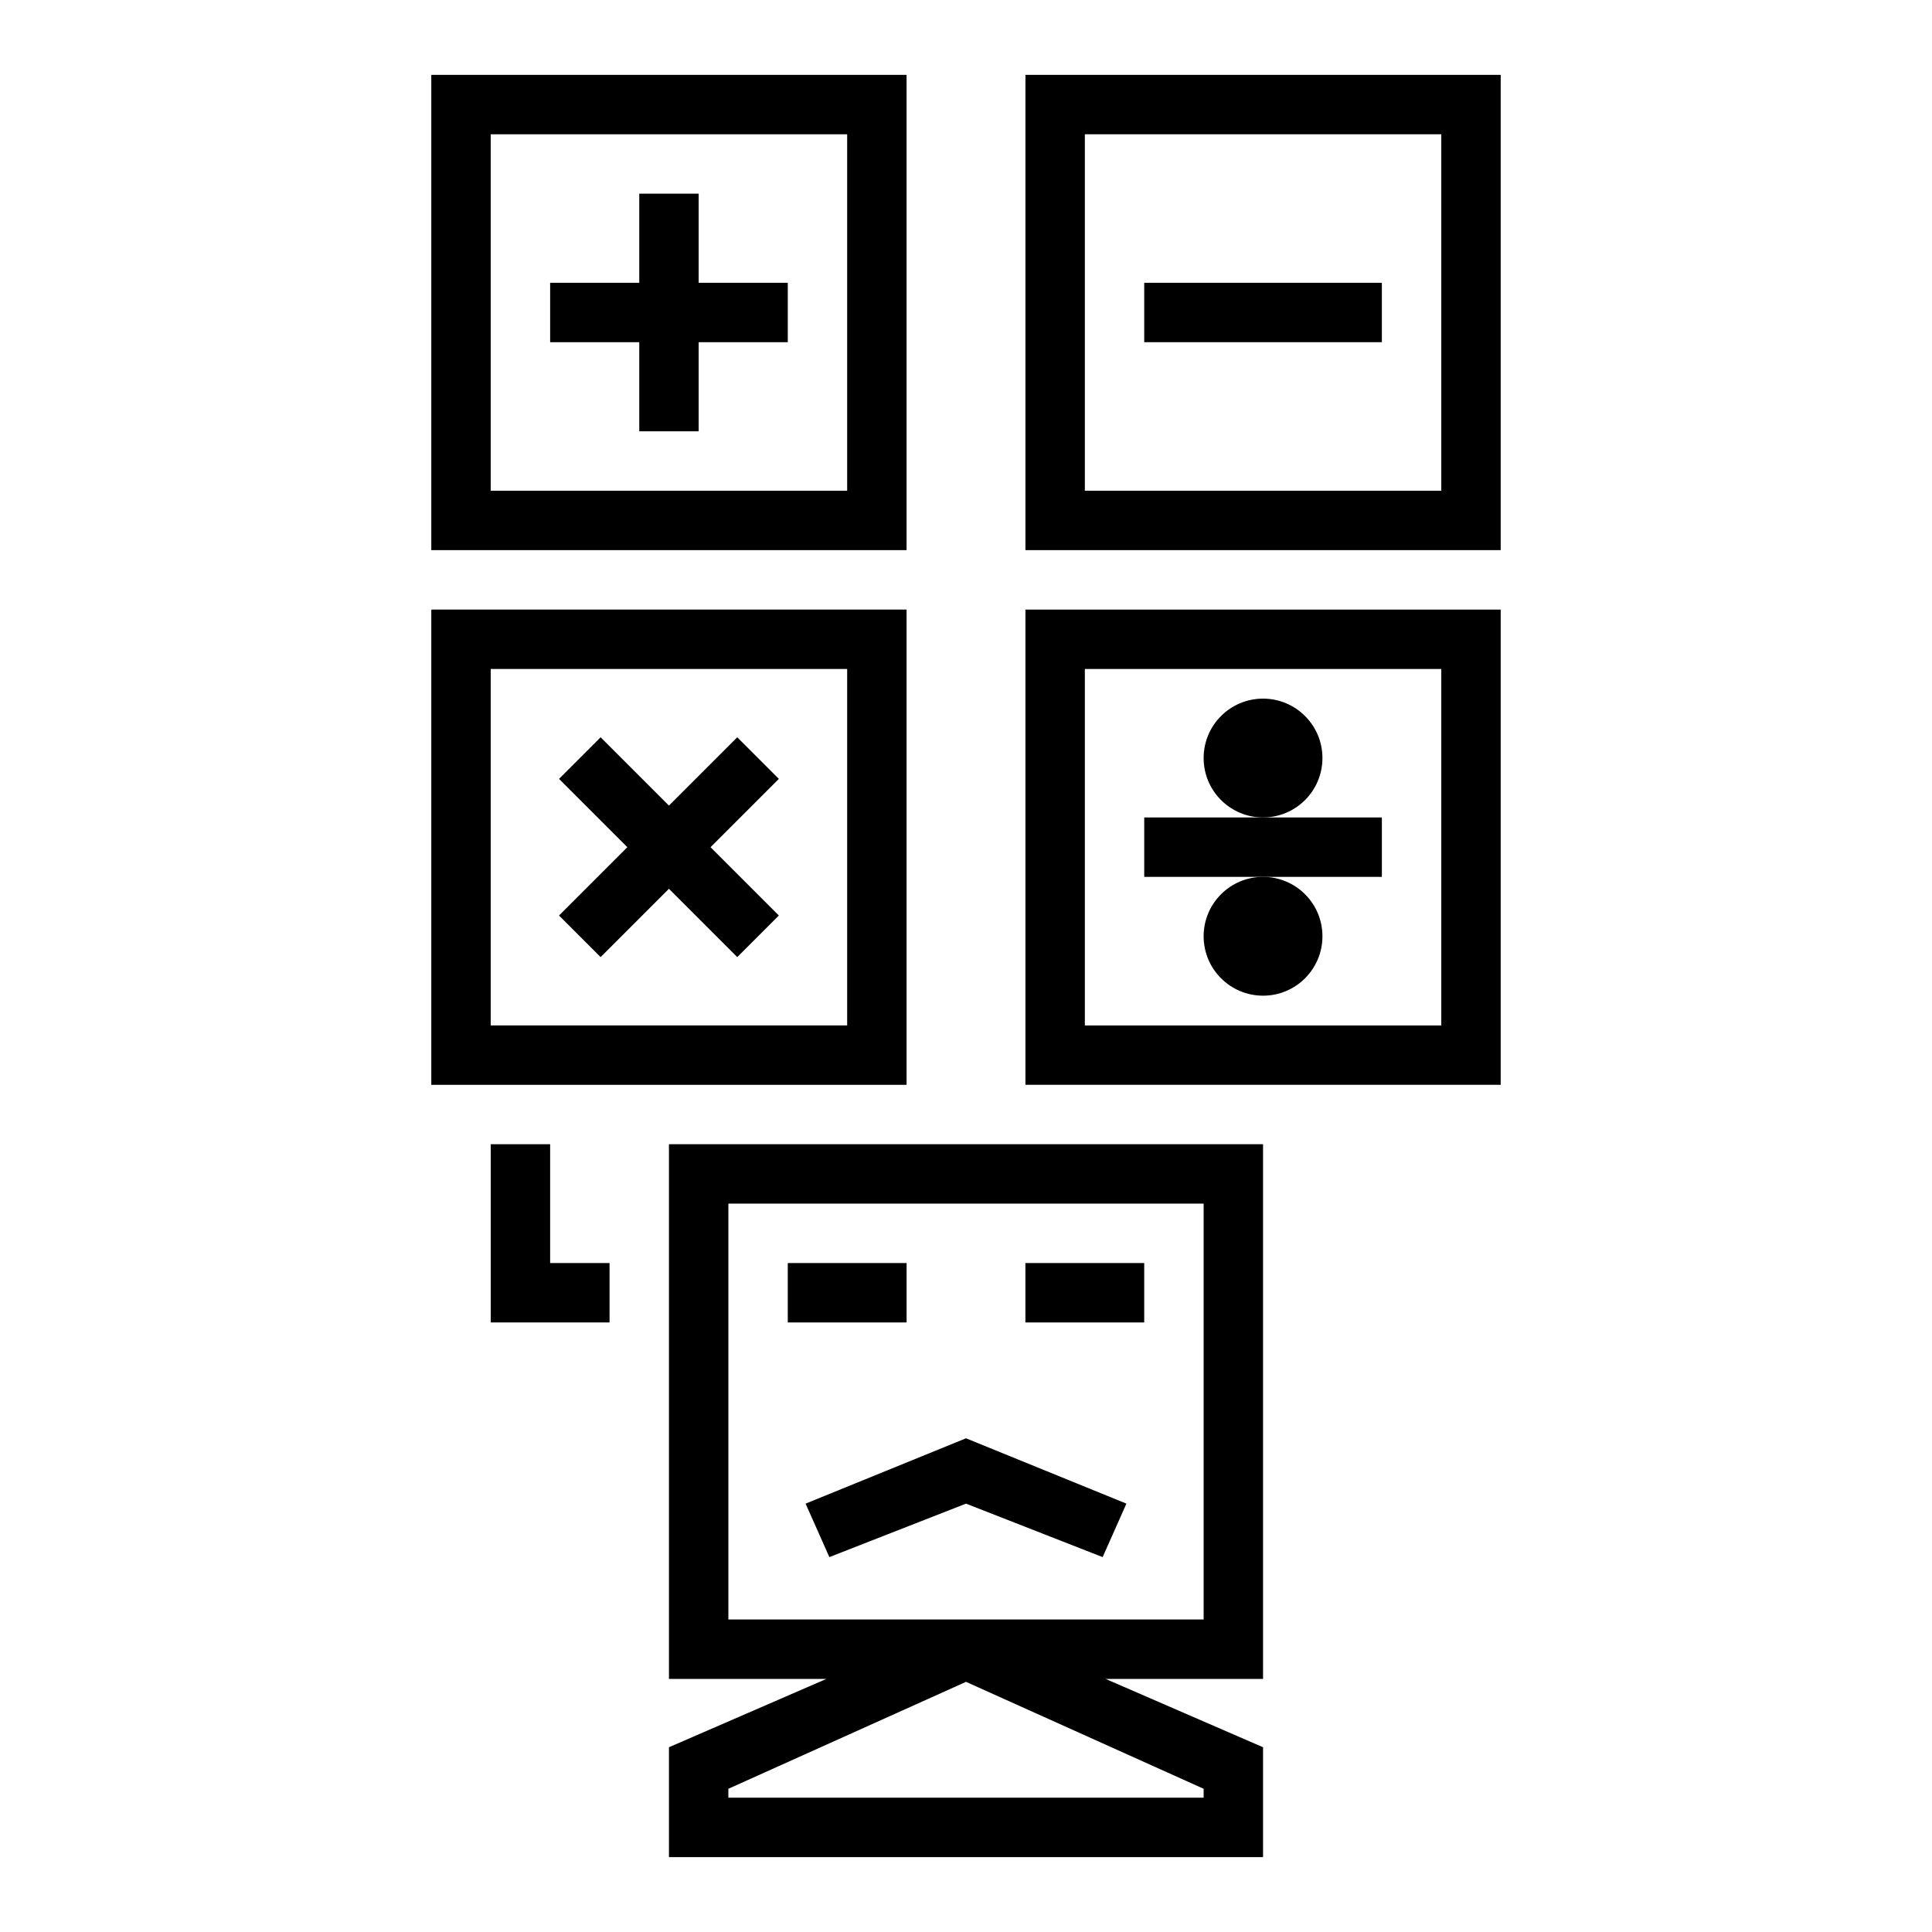
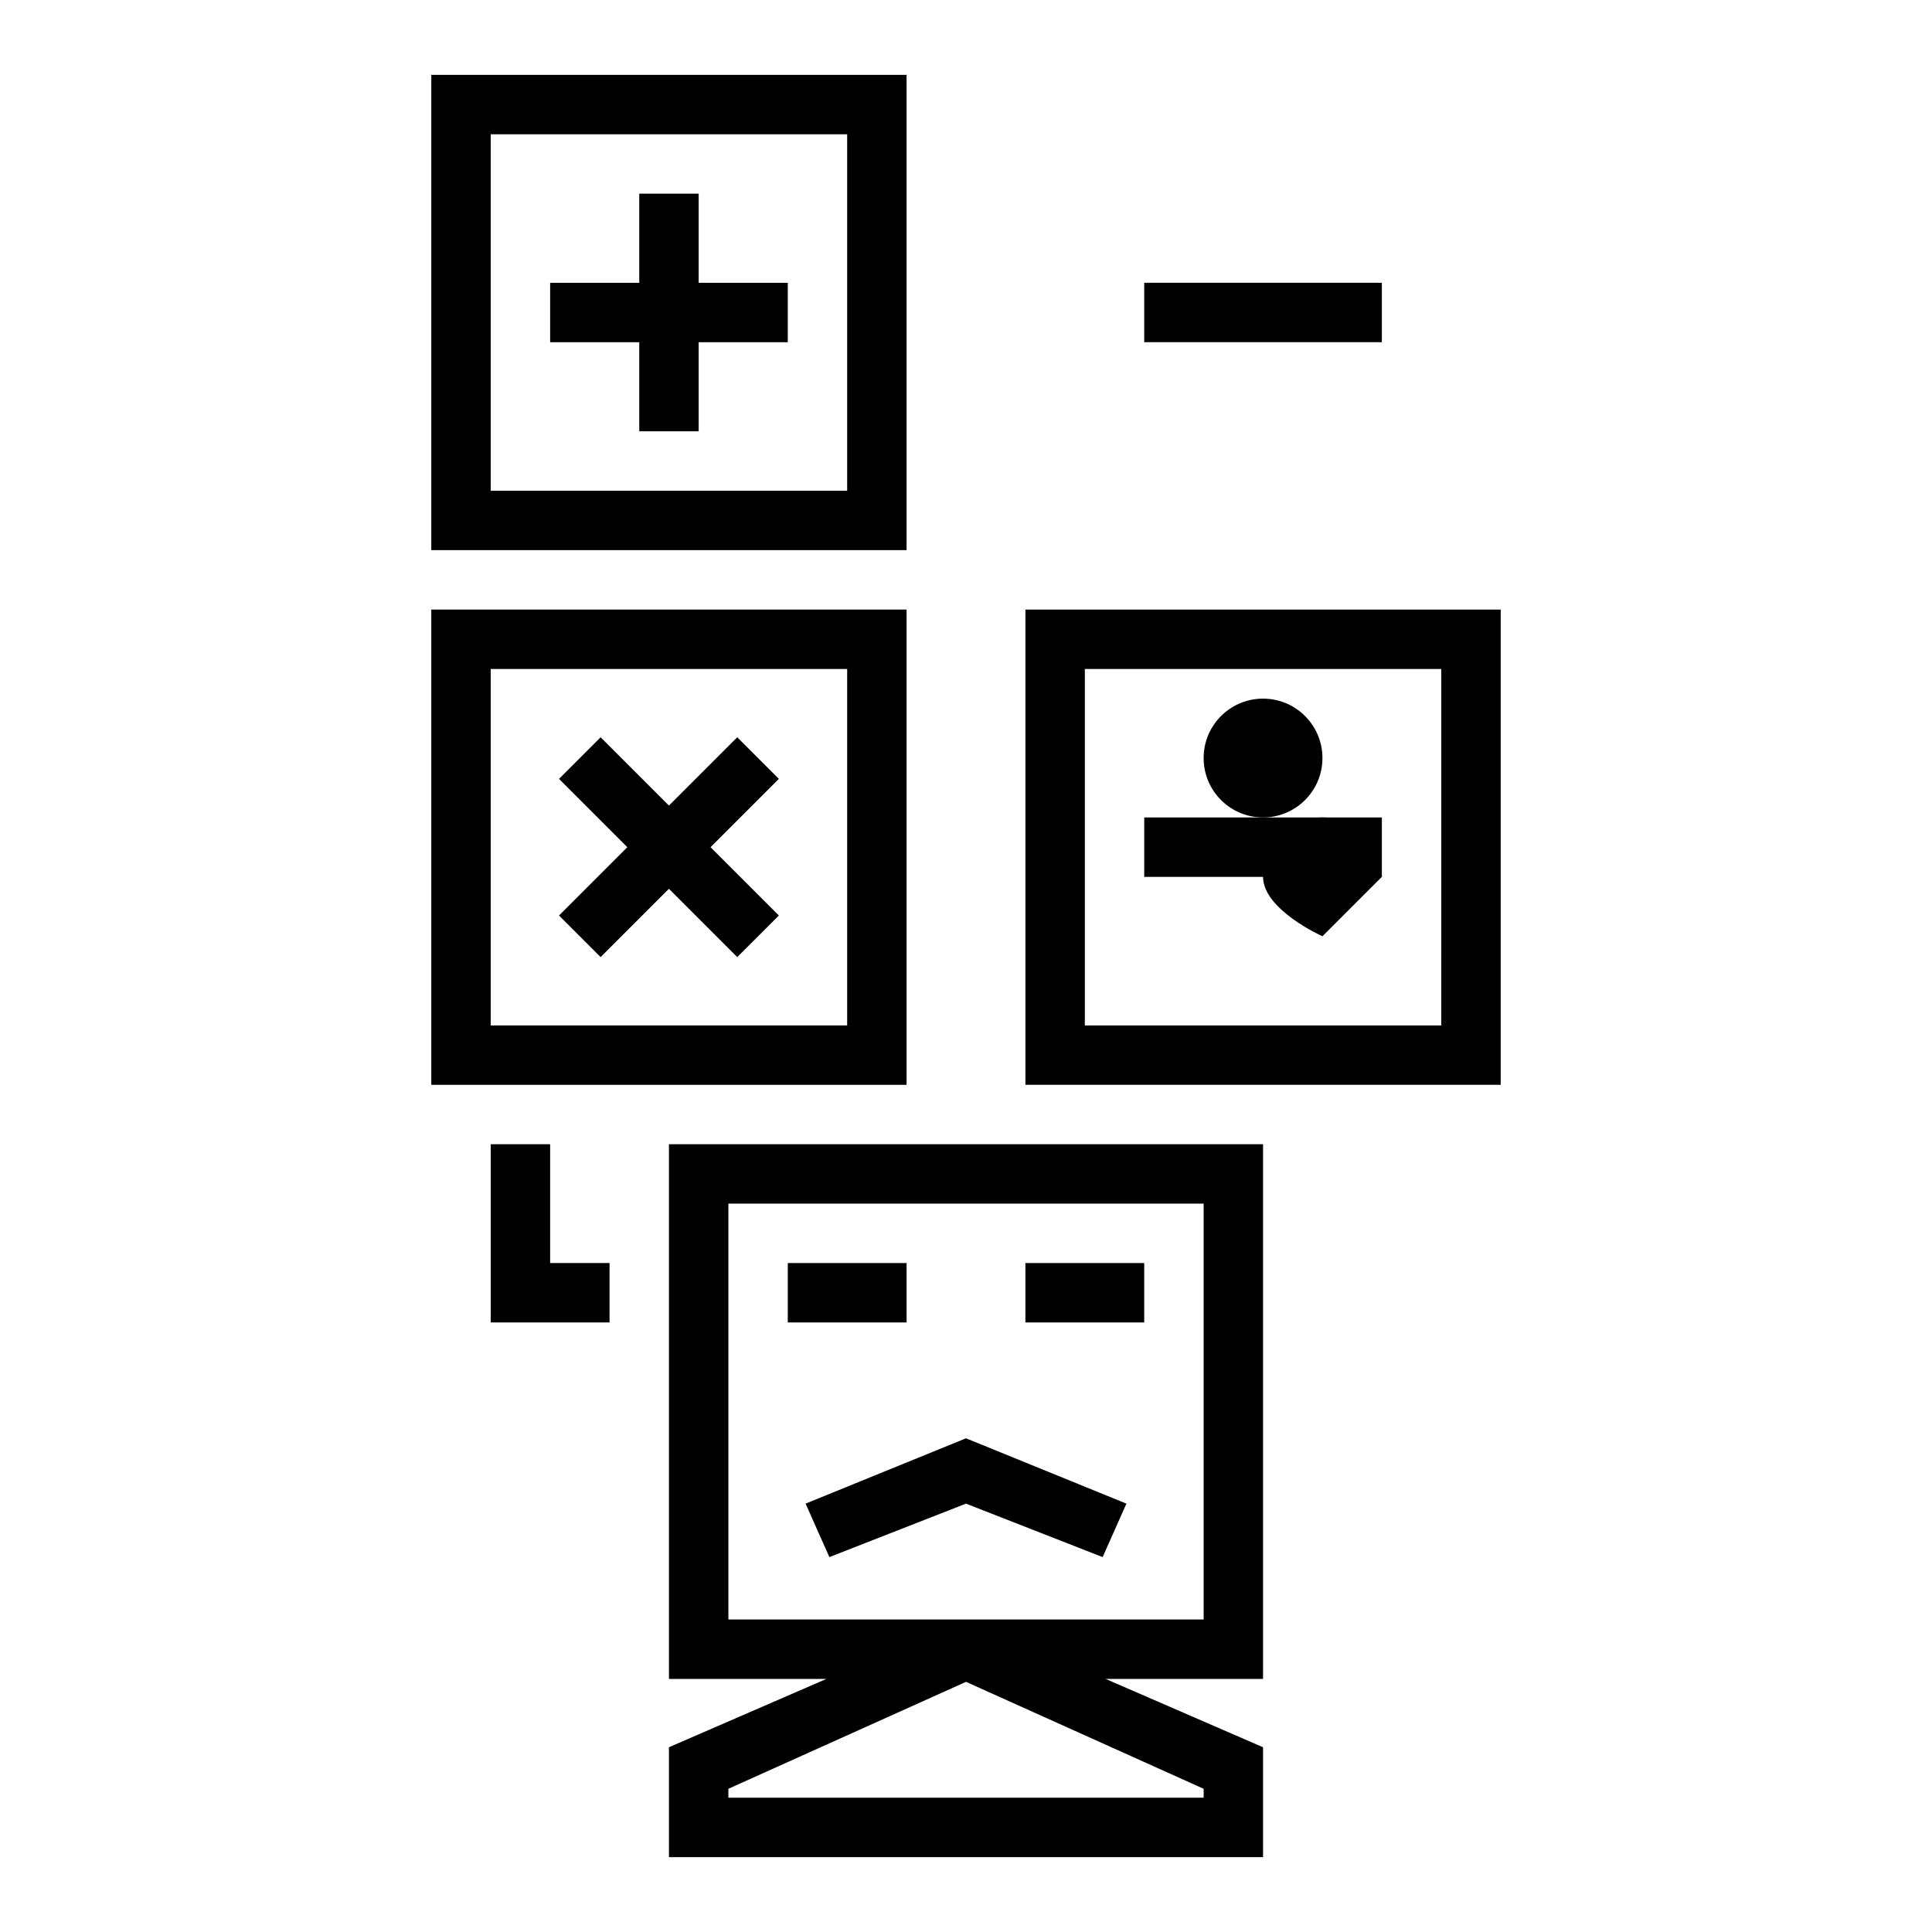
<svg xmlns="http://www.w3.org/2000/svg" fill="#000000" width="800px" height="800px" version="1.1" viewBox="144 144 512 512">
  <g>
    <path d="m478.72 447.23h-157.44v141.7h41.723l-41.723 18.105v29.129h157.44v-29.125l-41.723-18.109h41.723zm-15.742 173.18h-125.95v-2.363l62.977-28.34 62.977 28.34zm0-47.23h-125.95v-110.21h125.95z" />
    <path d="m415.74 478.72h31.488v15.742h-31.488z" />
    <path d="m352.77 478.72h31.488v15.742h-31.488z" />
    <path d="m363.79 556.65 36.211-14.172 36.211 14.172 6.297-14.172-42.508-17.316-42.512 17.316z" />
    <path d="m447.23 218.94h62.977v15.742h-62.977z" />
    <path d="m510.21 376.38v-15.746h-62.977v15.746z" />
    <path d="m313.41 258.3h15.742v-23.613h23.617v-15.746h-23.617v-23.617h-15.742v23.617h-23.617v15.746h23.617z" />
    <path d="m303.17 397.64 18.105-18.105 18.105 18.105 11.023-11.02-18.105-18.105 18.105-18.105-11.023-11.023-18.105 18.105-18.105-18.105-11.02 11.023 18.105 18.105-18.105 18.105z" />
    <path d="m494.46 344.89c0 8.695-7.047 15.742-15.742 15.742s-15.742-7.047-15.742-15.742c0-8.695 7.047-15.746 15.742-15.746s15.742 7.051 15.742 15.746" />
-     <path d="m494.46 392.12c0 8.695-7.047 15.746-15.742 15.746s-15.742-7.051-15.742-15.746 7.047-15.742 15.742-15.742 15.742 7.047 15.742 15.742" />
+     <path d="m494.46 392.12s-15.742-7.051-15.742-15.746 7.047-15.742 15.742-15.742 15.742 7.047 15.742 15.742" />
    <path d="m289.79 447.23h-15.742v47.23h31.488v-15.742h-15.746z" />
    <path d="m384.25 163.84h-125.95v125.95h125.95zm-15.742 110.21h-94.465v-94.465h94.465z" />
    <path d="m384.25 305.54h-125.95v125.95h125.95zm-15.742 110.21h-94.465v-94.465h94.465z" />
-     <path d="m541.7 163.84h-125.95v125.95h125.95zm-15.746 110.21h-94.461v-94.465h94.465z" />
    <path d="m541.7 305.54h-125.95v125.95h125.95zm-15.746 110.21h-94.461v-94.465h94.465z" />
  </g>
</svg>